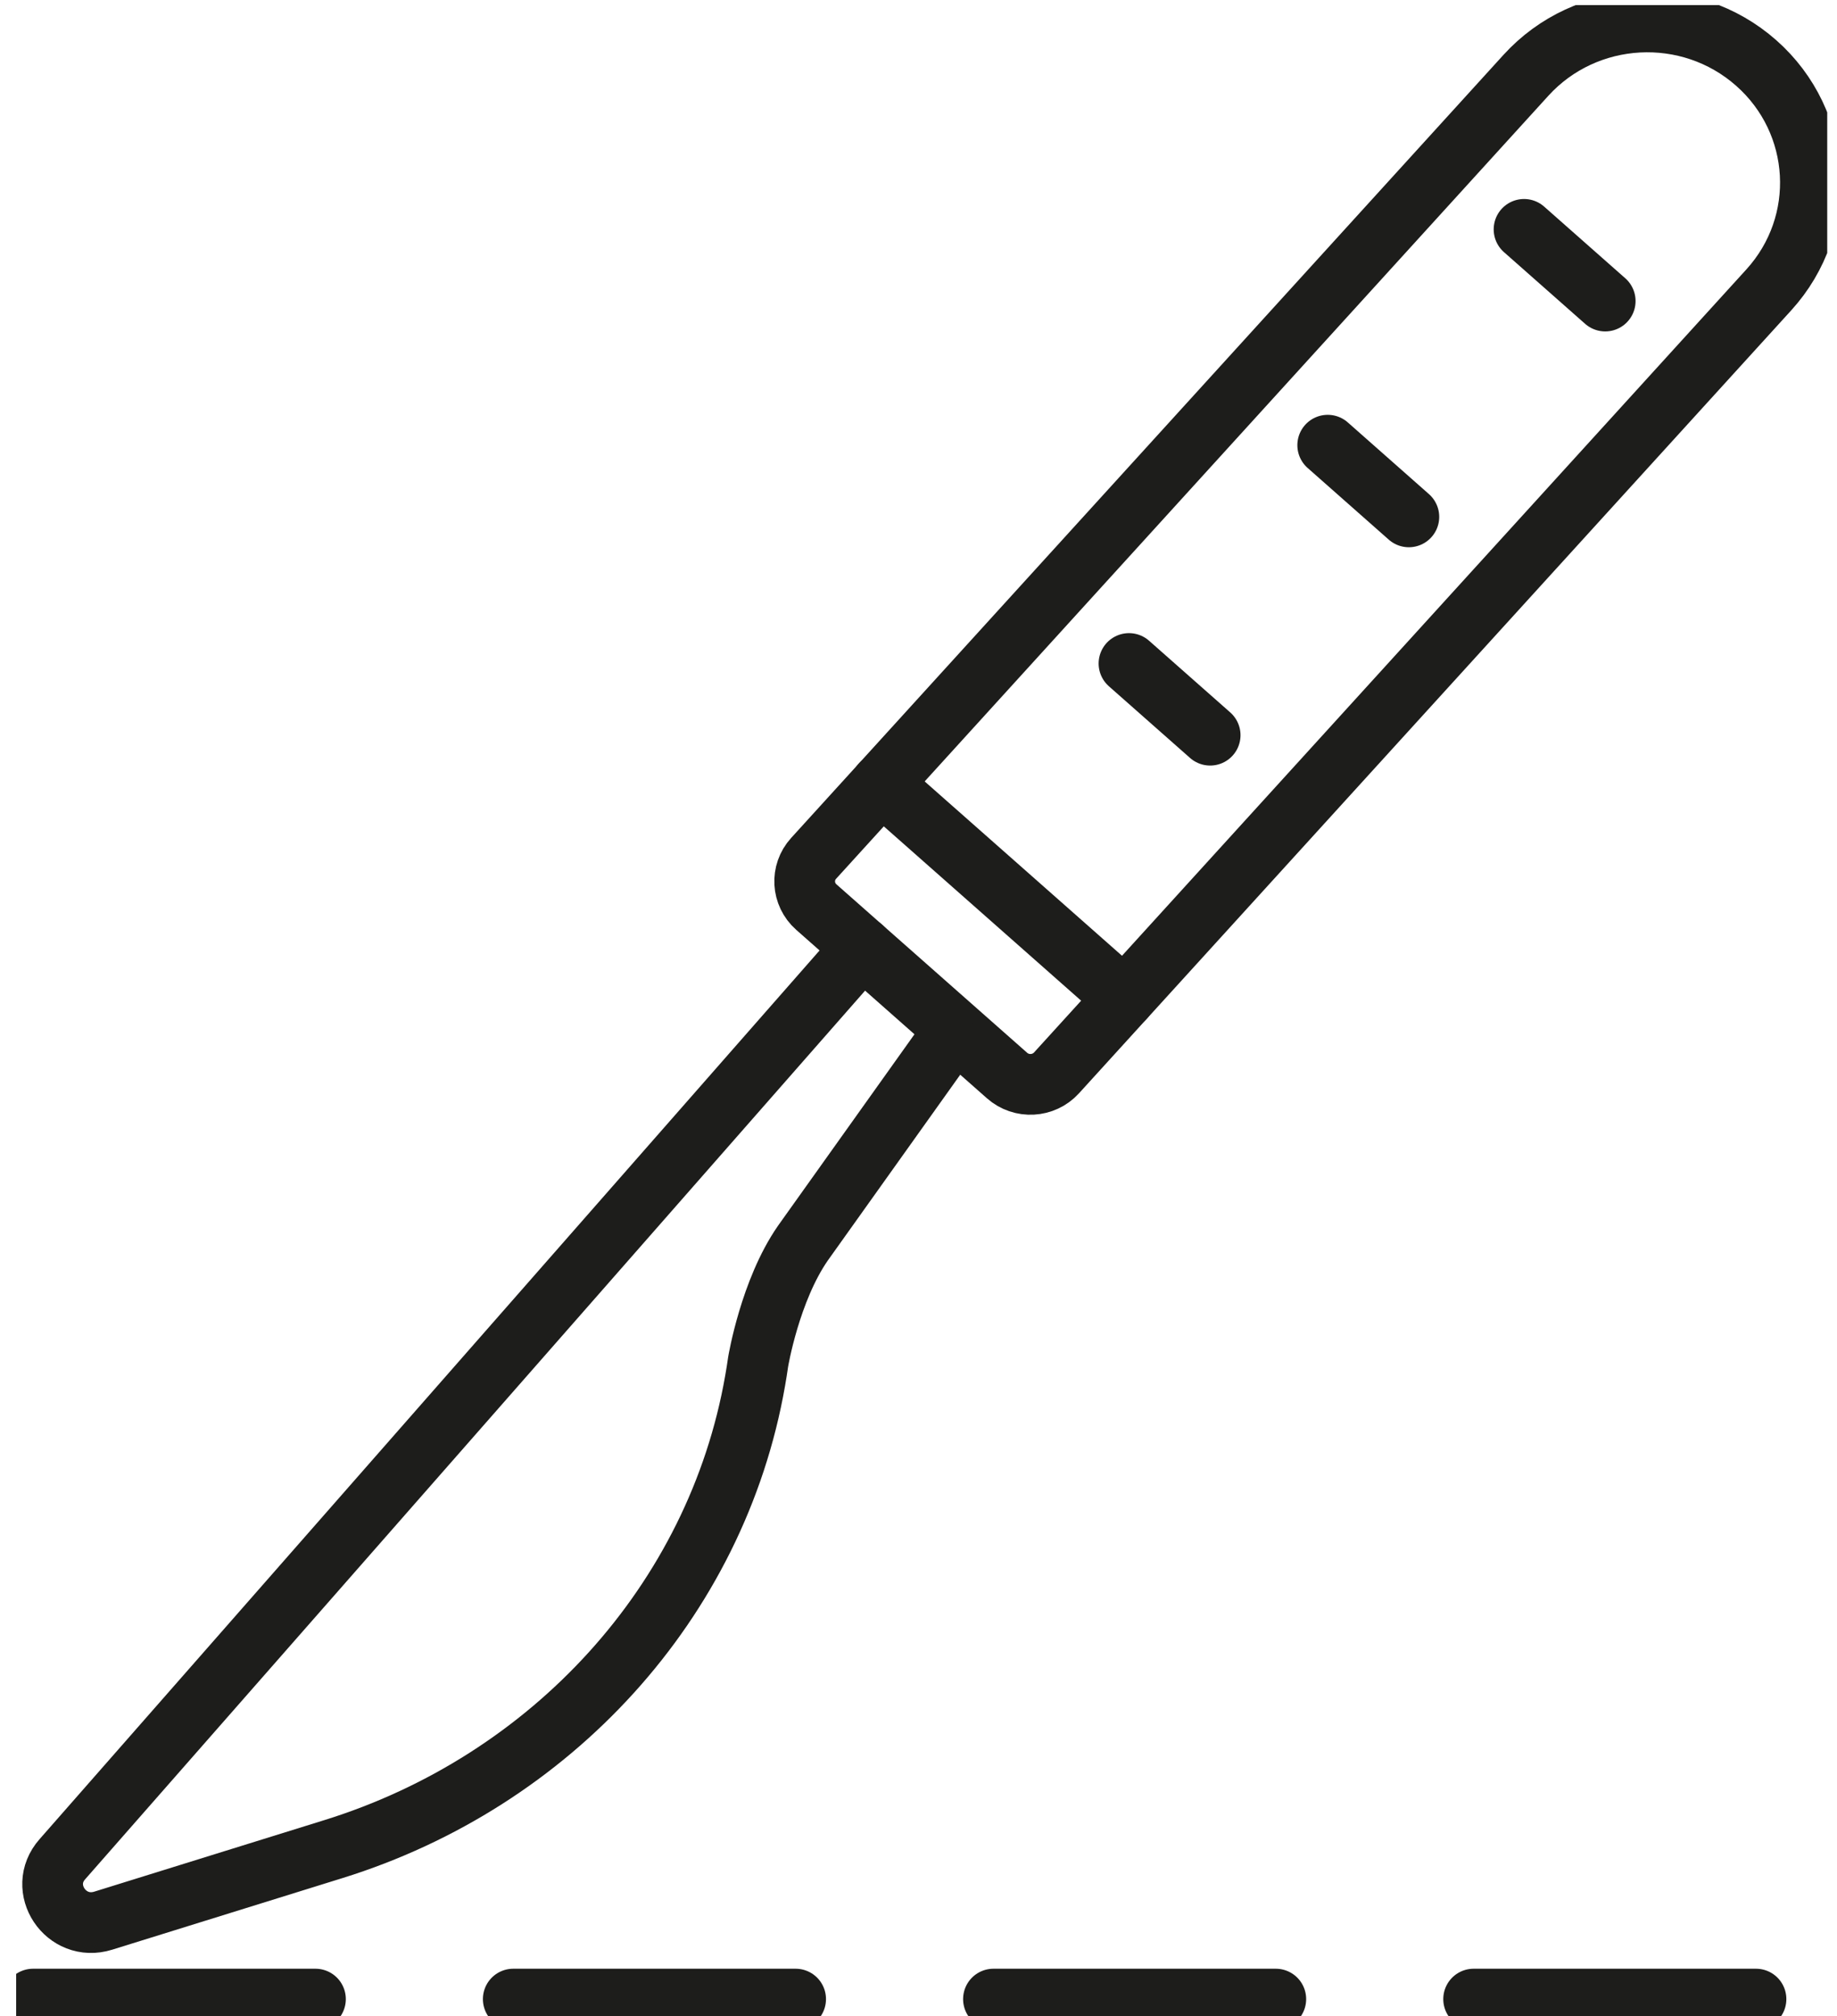
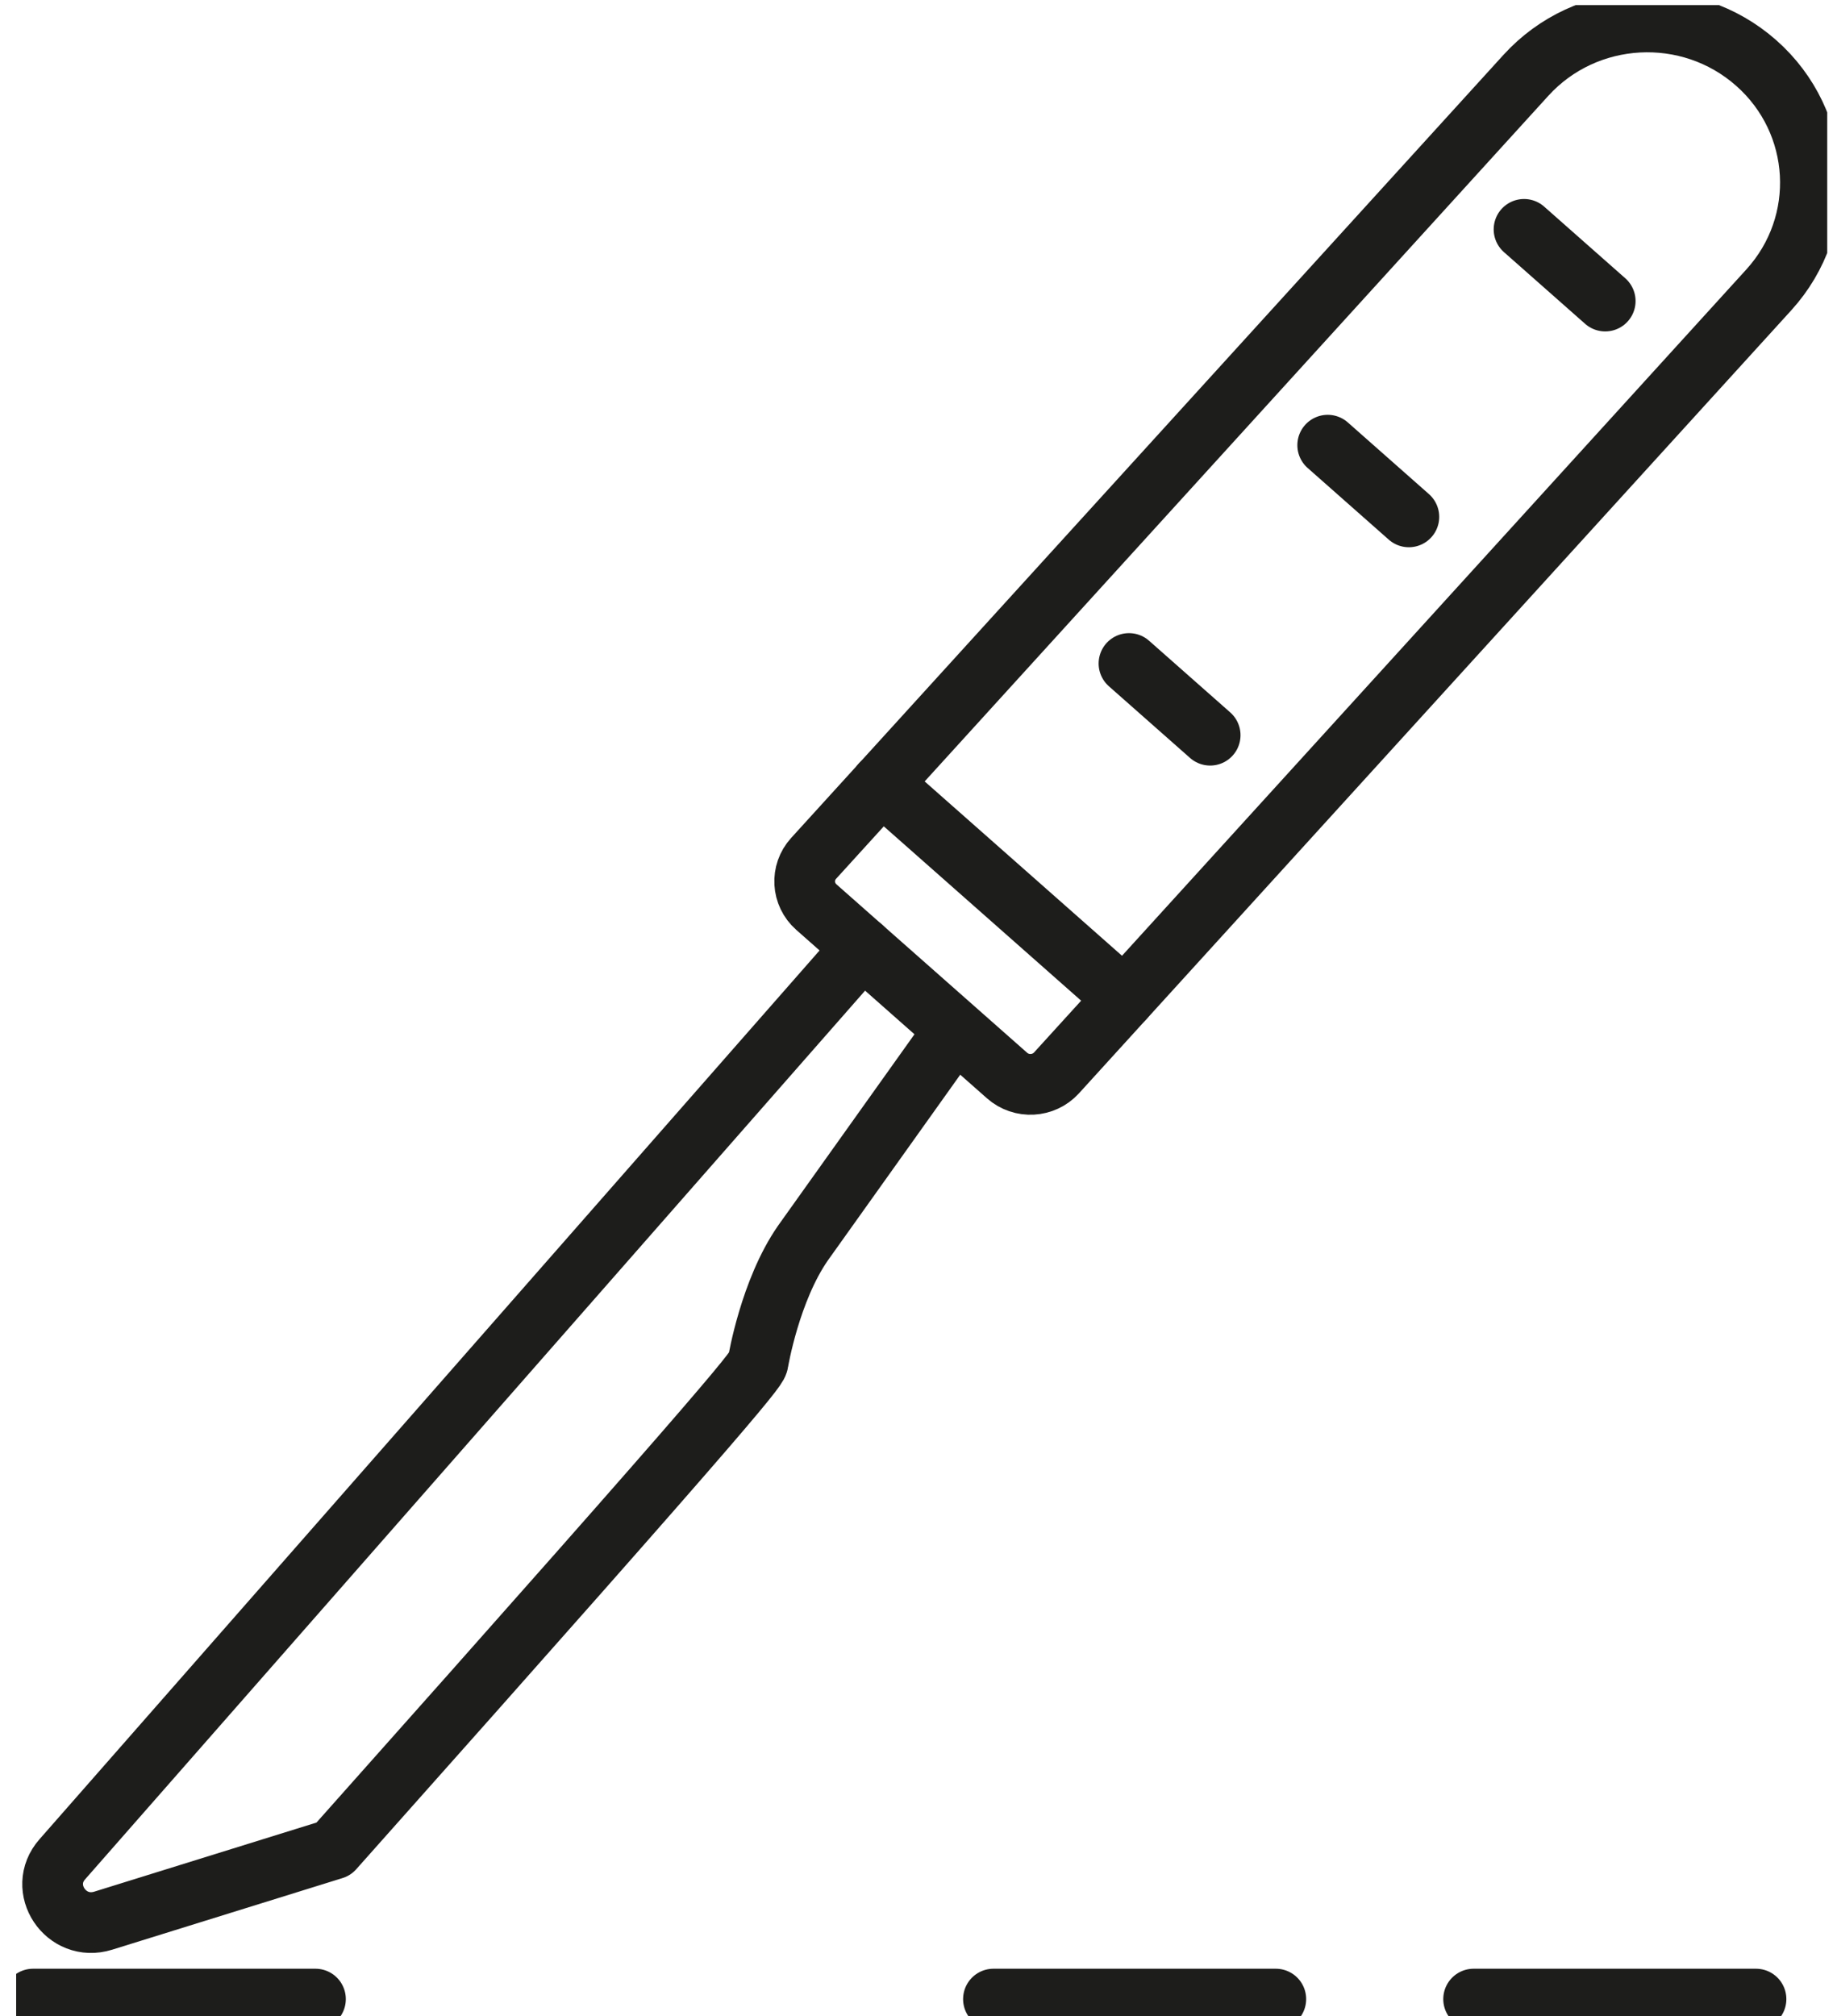
<svg xmlns="http://www.w3.org/2000/svg" width="72" height="79" viewBox="0 0 72 79" fill="none">
  <g clip-path="url(#clip0_2385_9432)">
    <path d="M31.889 33.636L59.806 2.953C62.163 0.363 66.204 0.146 68.833 2.468C71.461 4.789 71.682 8.771 69.326 11.36L41.409 42.042C40.903 42.598 40.036 42.645 39.472 42.147L31.995 35.544C31.431 35.045 31.384 34.191 31.889 33.636Z" stroke="#1D1D1B" stroke-width="2.38" stroke-linecap="round" stroke-linejoin="round" />
    <path d="M44.066 39.119L34.547 30.711" stroke="#1D1D1B" stroke-width="2.38" stroke-linecap="round" stroke-linejoin="round" />
    <path d="M44.25 26L47.431 28.809" stroke="#1D1D1B" stroke-width="2.38" stroke-linecap="round" stroke-linejoin="round" />
    <path d="M52.039 17.445L55.219 20.254" stroke="#1D1D1B" stroke-width="2.38" stroke-linecap="round" stroke-linejoin="round" />
    <path d="M59.734 8.988L62.915 11.797" stroke="#1D1D1B" stroke-width="2.38" stroke-linecap="round" stroke-linejoin="round" />
-     <path d="M33.8 37.137L2.445 72.854C1.436 73.993 2.582 75.719 4.046 75.263L13.073 72.457C21.596 69.807 28.084 62.775 29.598 54.098C29.641 53.854 29.68 53.609 29.715 53.363C29.715 53.363 30.179 50.567 31.472 48.709L37.139 40.76" stroke="#1D1D1B" stroke-width="2.38" stroke-linecap="round" stroke-linejoin="round" />
+     <path d="M33.8 37.137L2.445 72.854C1.436 73.993 2.582 75.719 4.046 75.263L13.073 72.457C29.641 53.854 29.68 53.609 29.715 53.363C29.715 53.363 30.179 50.567 31.472 48.709L37.139 40.76" stroke="#1D1D1B" stroke-width="2.38" stroke-linecap="round" stroke-linejoin="round" />
    <path d="M1.297 78.336H12.364" stroke="#1D1D1B" stroke-width="2.38" stroke-linecap="round" stroke-linejoin="round" />
-     <path d="M20.117 78.336H31.184" stroke="#1D1D1B" stroke-width="2.38" stroke-linecap="round" stroke-linejoin="round" />
    <path d="M38.938 78.336H50.004" stroke="#1D1D1B" stroke-width="2.38" stroke-linecap="round" stroke-linejoin="round" />
    <path d="M57.758 78.336H68.825" stroke="#1D1D1B" stroke-width="2.38" stroke-linecap="round" stroke-linejoin="round" />
  </g>
  <defs>
    <clipPath id="clip0_2385_9432">
      <rect width="70.984" height="78.799" fill="white" transform="translate(0.633 0.199)" />
    </clipPath>
  </defs>
</svg>